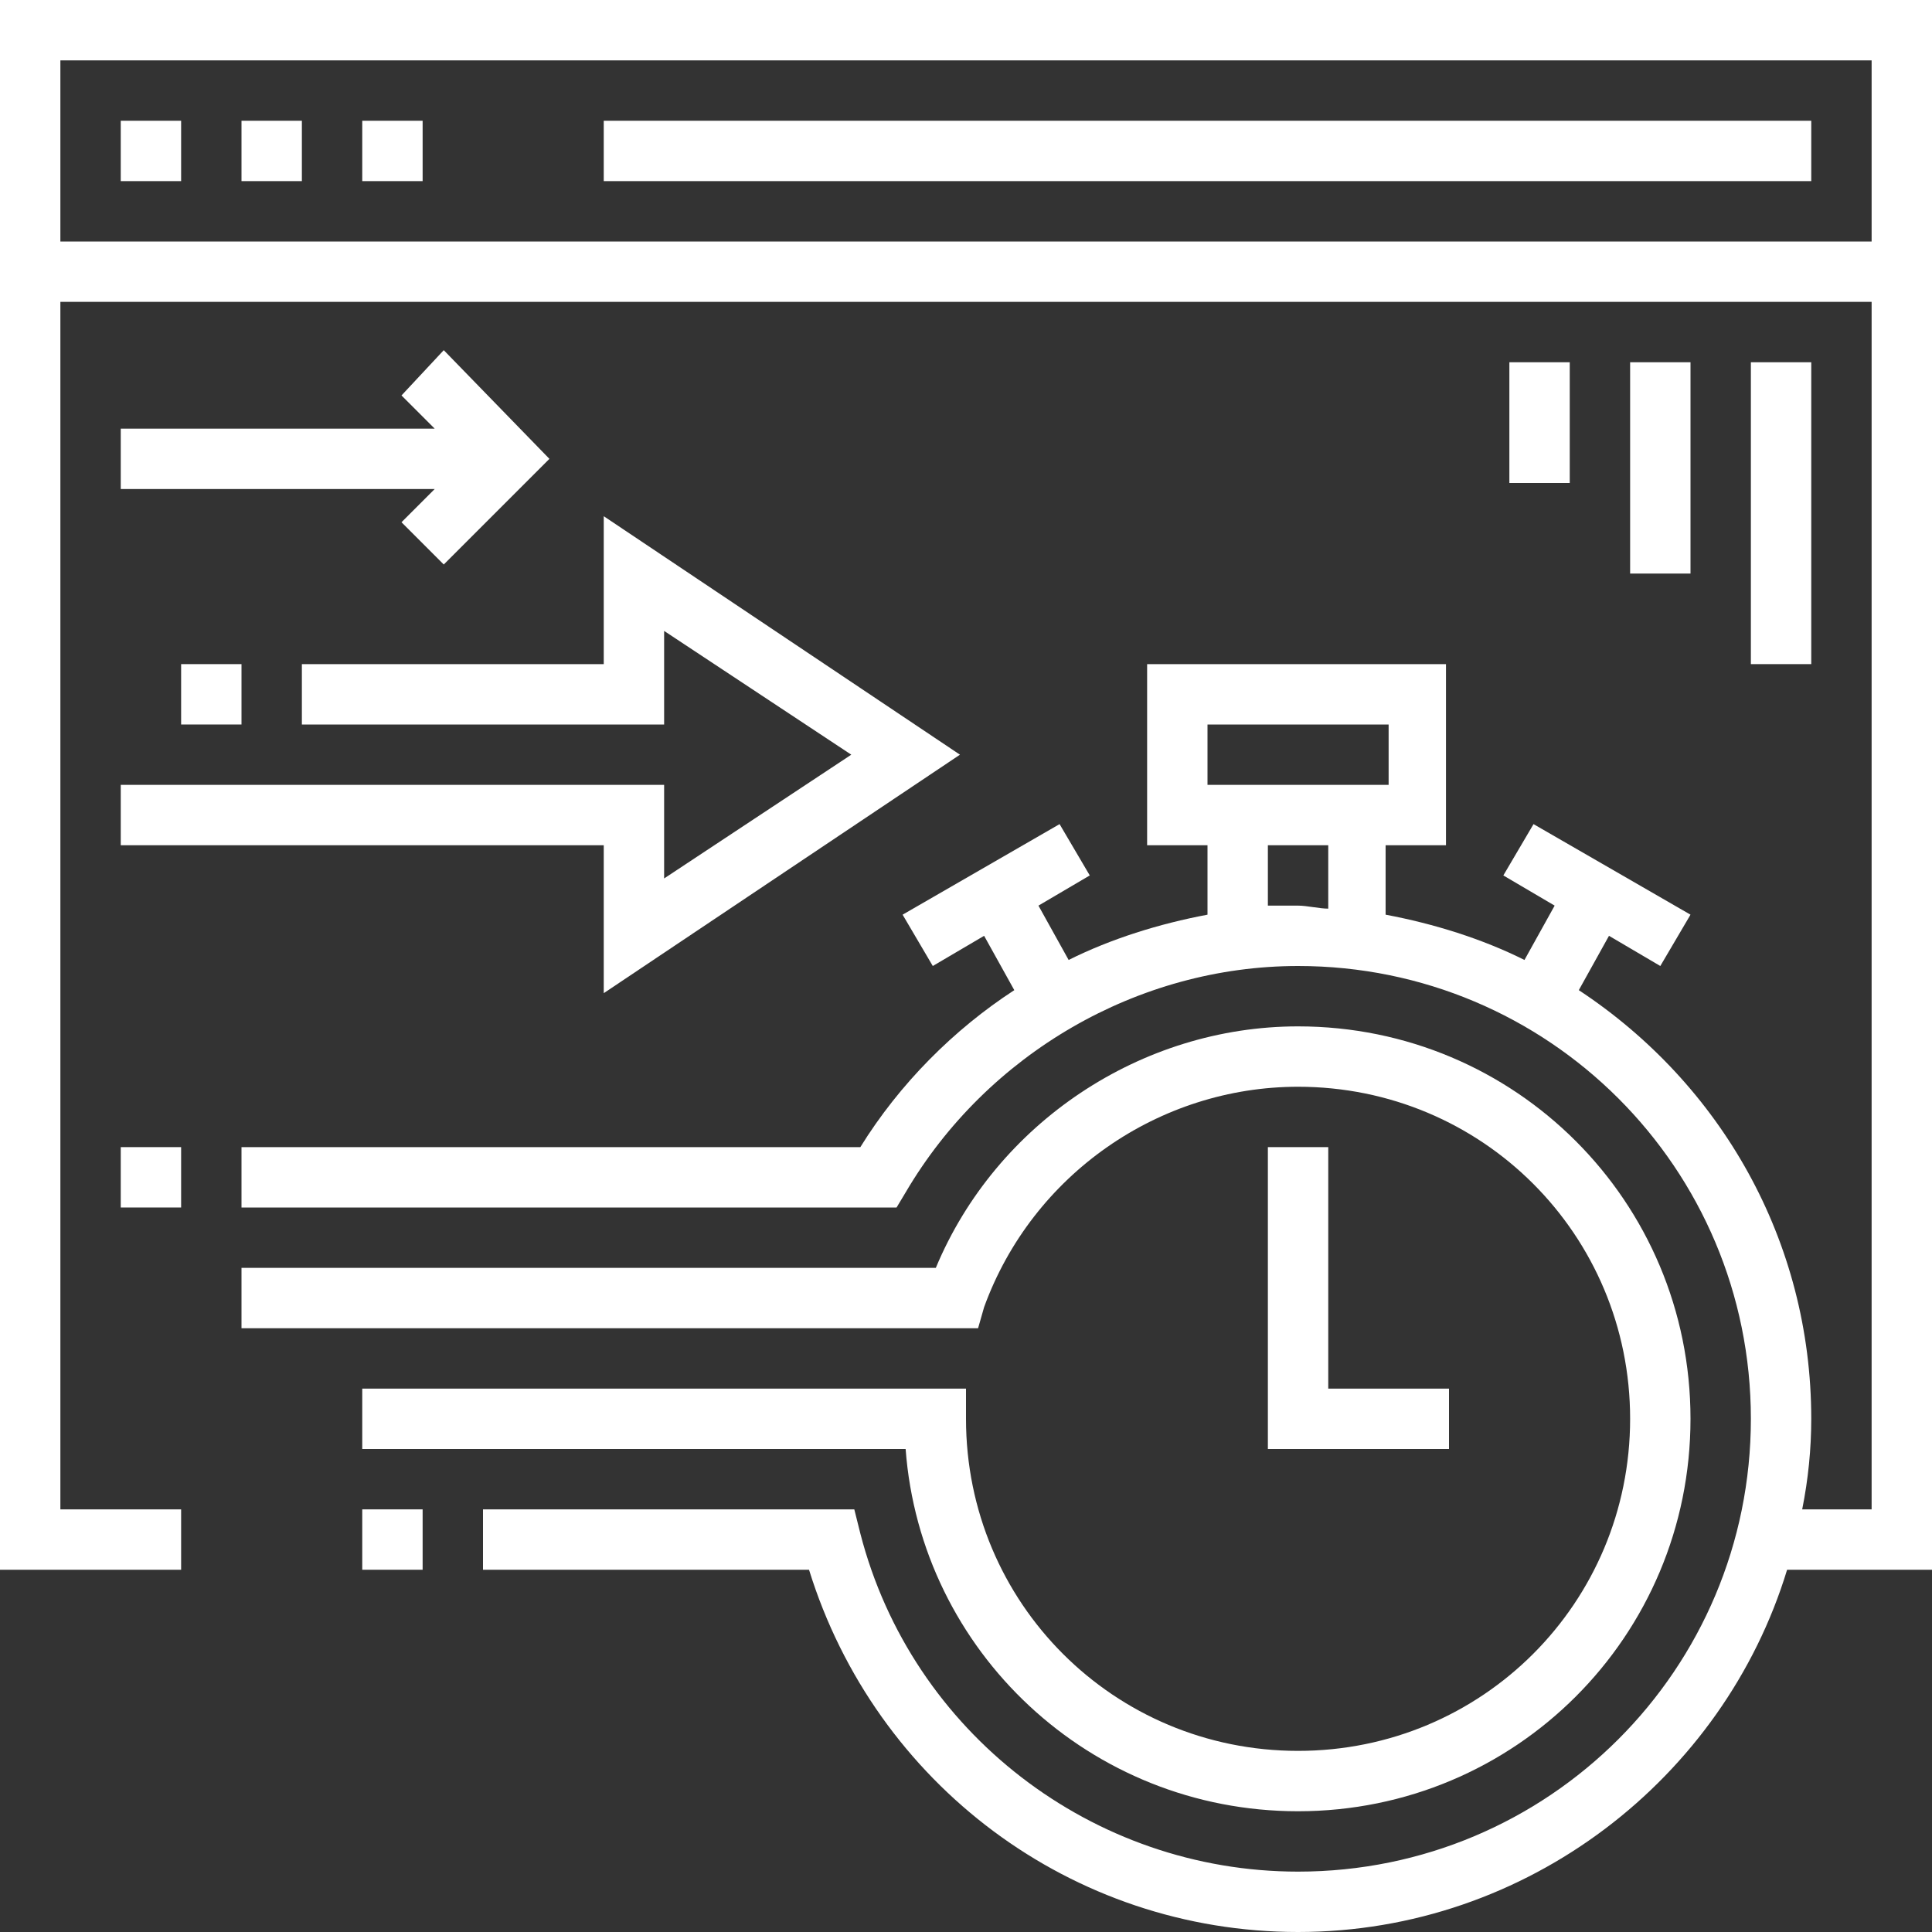
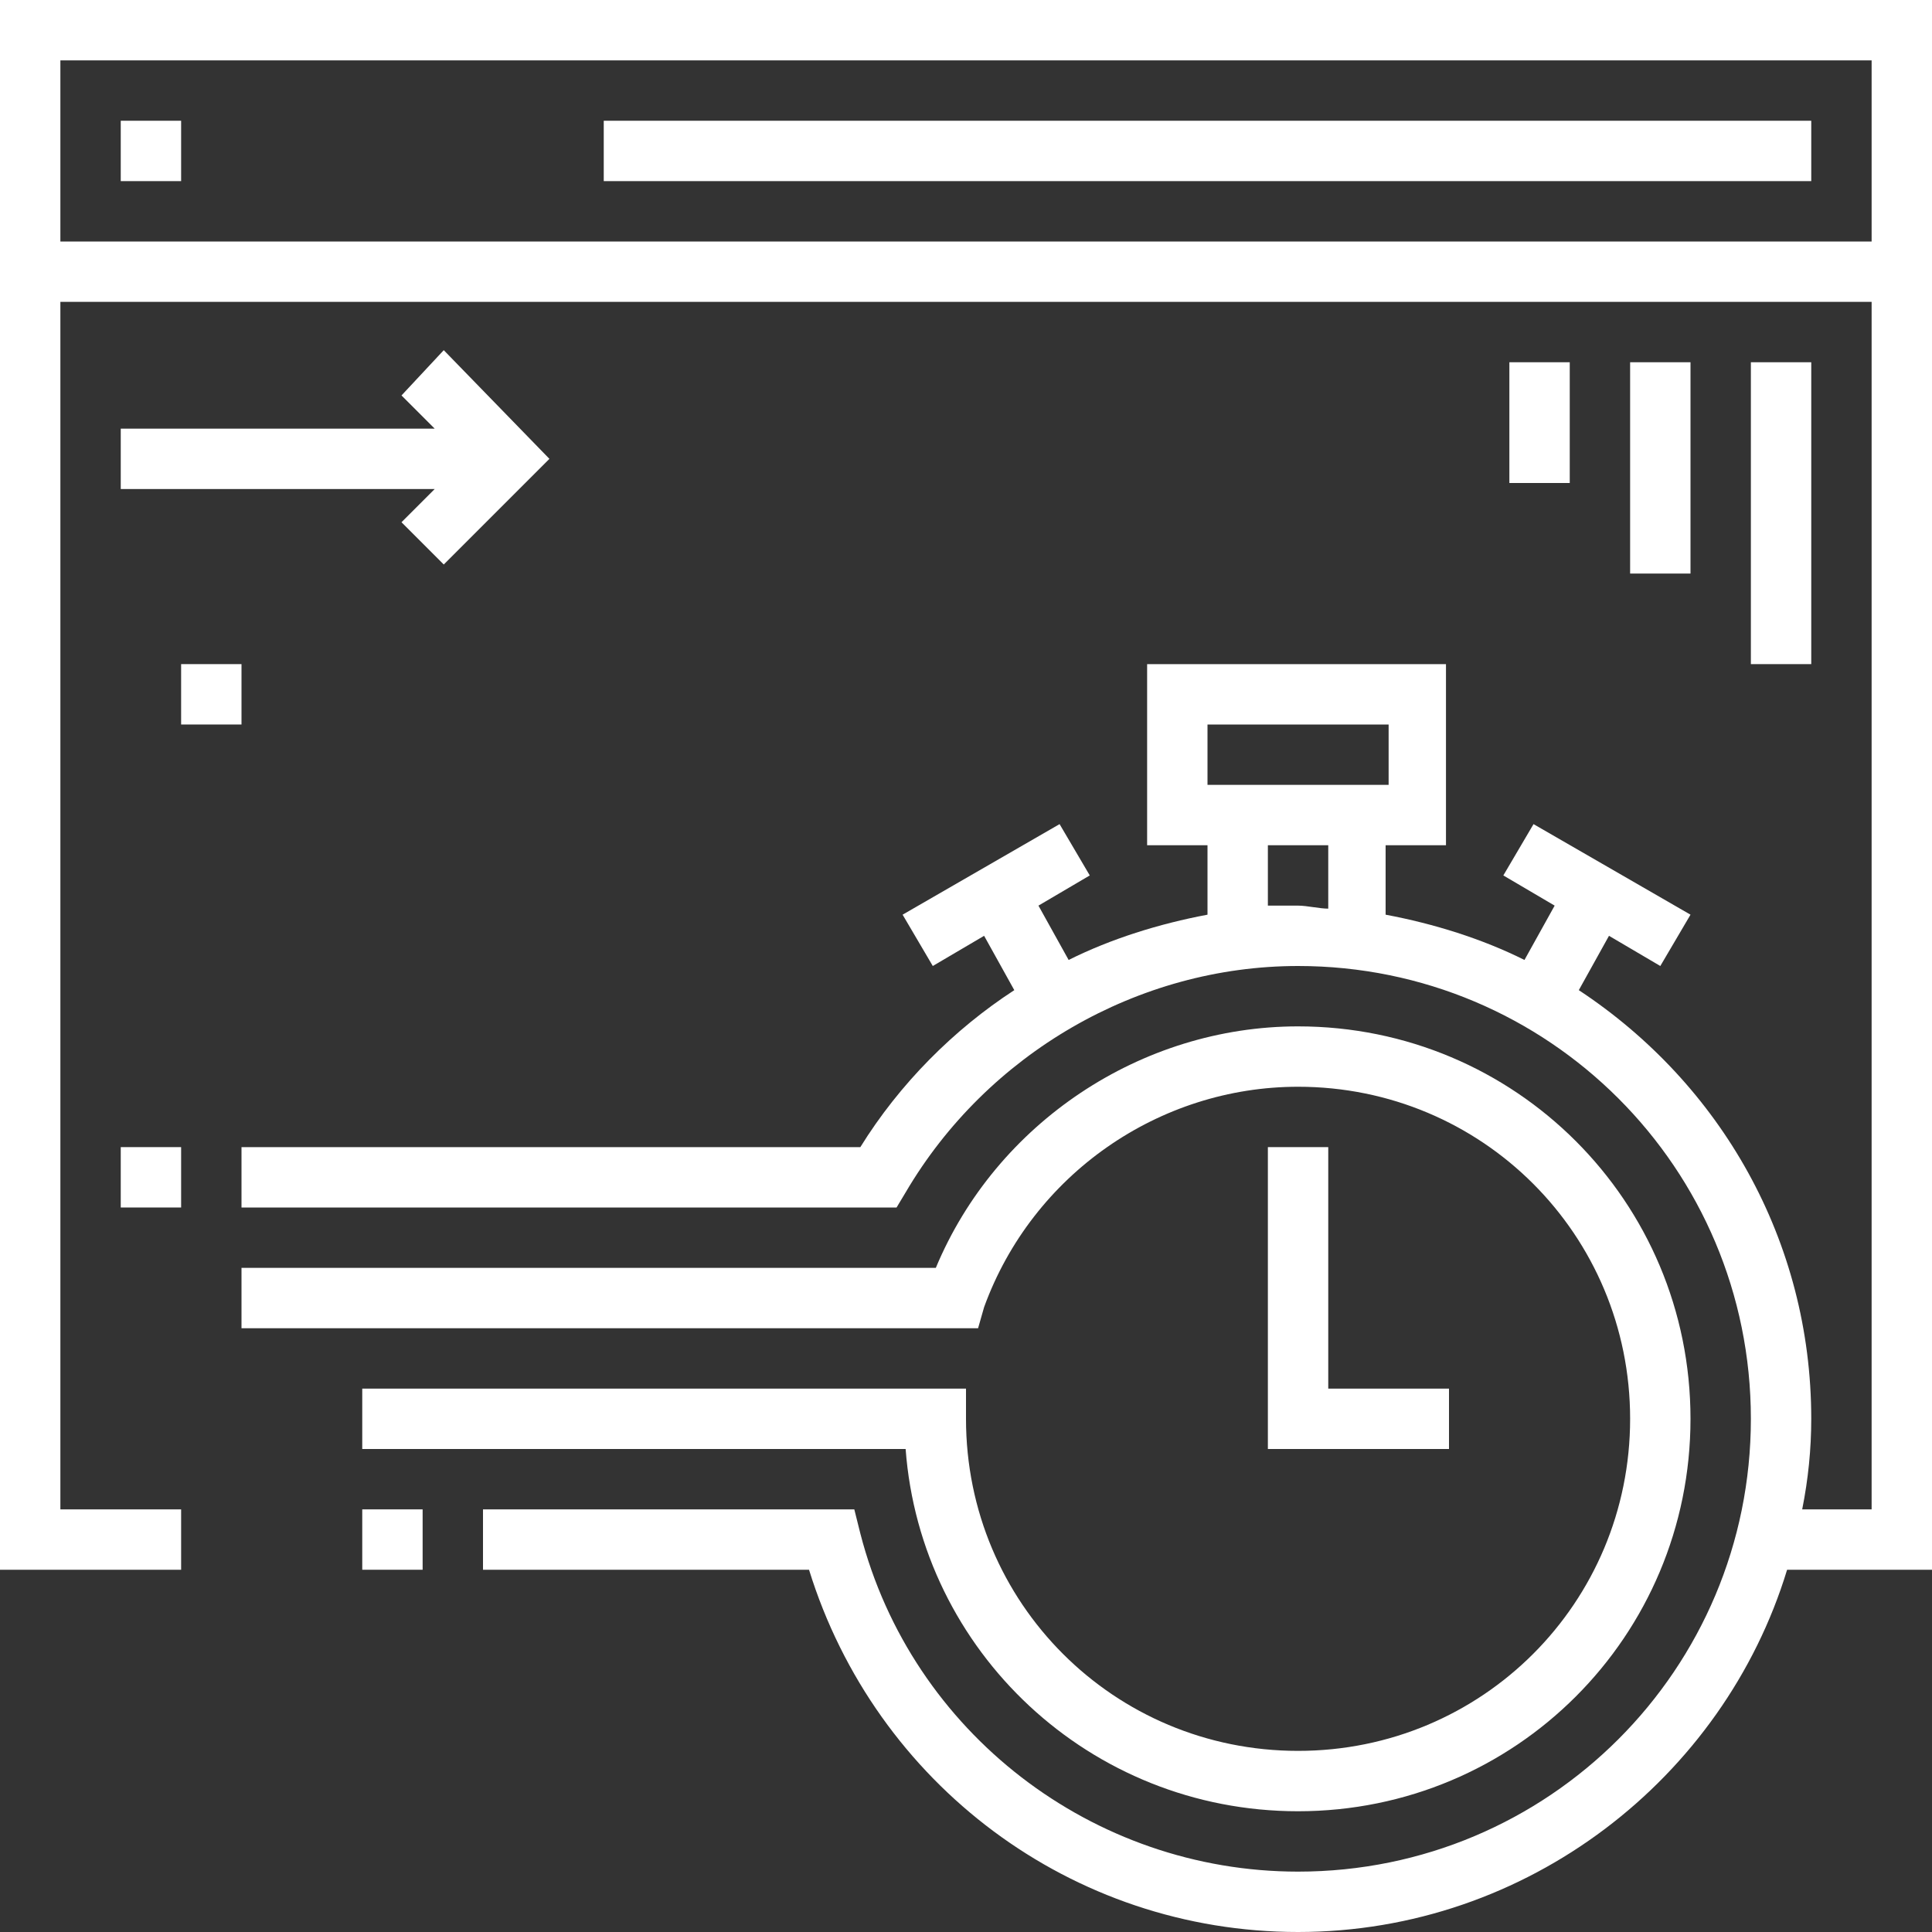
<svg xmlns="http://www.w3.org/2000/svg" version="1.1" id="Layer_1" x="0px" y="0px" viewBox="0 0 64 64" style="enable-background:new 0 0 64 64;" xml:space="preserve">
  <rect x="0" y="0" width="64" height="64" fill="#333333" stroke="none" />
  <style type="text/css">
	.st0{fill:#ffffff;}
</style>
  <g>
    <path class="st0" d="M64,0H0v52h6v-2H2V10h60v40h-2.3c0.2-1,0.3-2,0.3-3c0-5.9-3-11.1-7.7-14.2l1-1.8l1.7,1l1-1.7l-5.2-3l-1,1.7   l1.7,1l-1,1.8c-1.4-0.7-3-1.2-4.6-1.5V28h2v-6H38v6h2v2.3c-1.6,0.3-3.2,0.8-4.6,1.5l-1-1.8l1.7-1l-1-1.7l-5.2,3l1,1.7l1.7-1l1,1.8   c-2,1.3-3.8,3.1-5.1,5.2H8v2h21.7l0.3-0.5c2.7-4.6,7.7-7.5,13-7.5c8.3,0,15,6.7,15,15s-6.7,15-15,15c-6.8,0-12.8-4.6-14.5-11.2   L28.3,50H16v2h10.8c2.2,7.1,8.7,12,16.2,12c7.6,0,14.1-5.1,16.2-12H64V0z M40,24h6v2h-6V24z M42,30v-2h2v2.1c-0.3,0-0.7-0.1-1-0.1   C42.7,30,42.3,30,42,30z M2,8V2h60v6H2z" fill="#000000" />
    <rect x="20" y="4" class="st0" width="40" height="2" fill="#000000" />
    <rect x="4" y="4" class="st0" width="2" height="2" fill="#000000" />
-     <rect x="8" y="4" class="st0" width="2" height="2" fill="#000000" />
-     <rect x="12" y="4" class="st0" width="2" height="2" fill="#000000" />
    <path class="st0" d="M32.6,43.3C34.2,38.9,38.4,36,43,36c6.1,0,11,4.9,11,11s-4.9,11-11,11c-6.1,0-11-4.9-11-11v-1H12v2h18   c0.5,6.7,6.1,12,13,12c7.2,0,13-5.8,13-13s-5.8-13-13-13c-5.2,0-10,3.2-12,8H8v2h24.4L32.6,43.3z" fill="#000000" />
    <polygon class="st0" points="42,38 42,48 48,48 48,46 44,46 44,38  " fill="#000000" />
    <rect x="4" y="38" class="st0" width="2" height="2" fill="#000000" />
    <rect x="12" y="50" class="st0" width="2" height="2" fill="#000000" />
-     <polygon class="st0" points="4,28 20,28 20,32.9 31.8,25 20,17.1 20,22 10,22 10,24 22,24 22,20.9 28.2,25 22,29.1 22,26 4,26  " fill="#000000" />
    <rect x="6" y="22" class="st0" width="2" height="2" fill="#000000" />
    <polygon class="st0" points="4,16.2 14.4,16.2 13.3,17.3 14.7,18.7 18.2,15.2 14.7,11.6 13.3,13.1 14.4,14.2 4,14.2  " fill="#000000" />
    <rect x="58" y="12" class="st0" width="2" height="10" fill="#000000" />
    <rect x="54" y="12" class="st0" width="2" height="7" fill="#000000" />
    <rect x="50" y="12" class="st0" width="2" height="4" fill="#000000" />
  </g>
</svg>